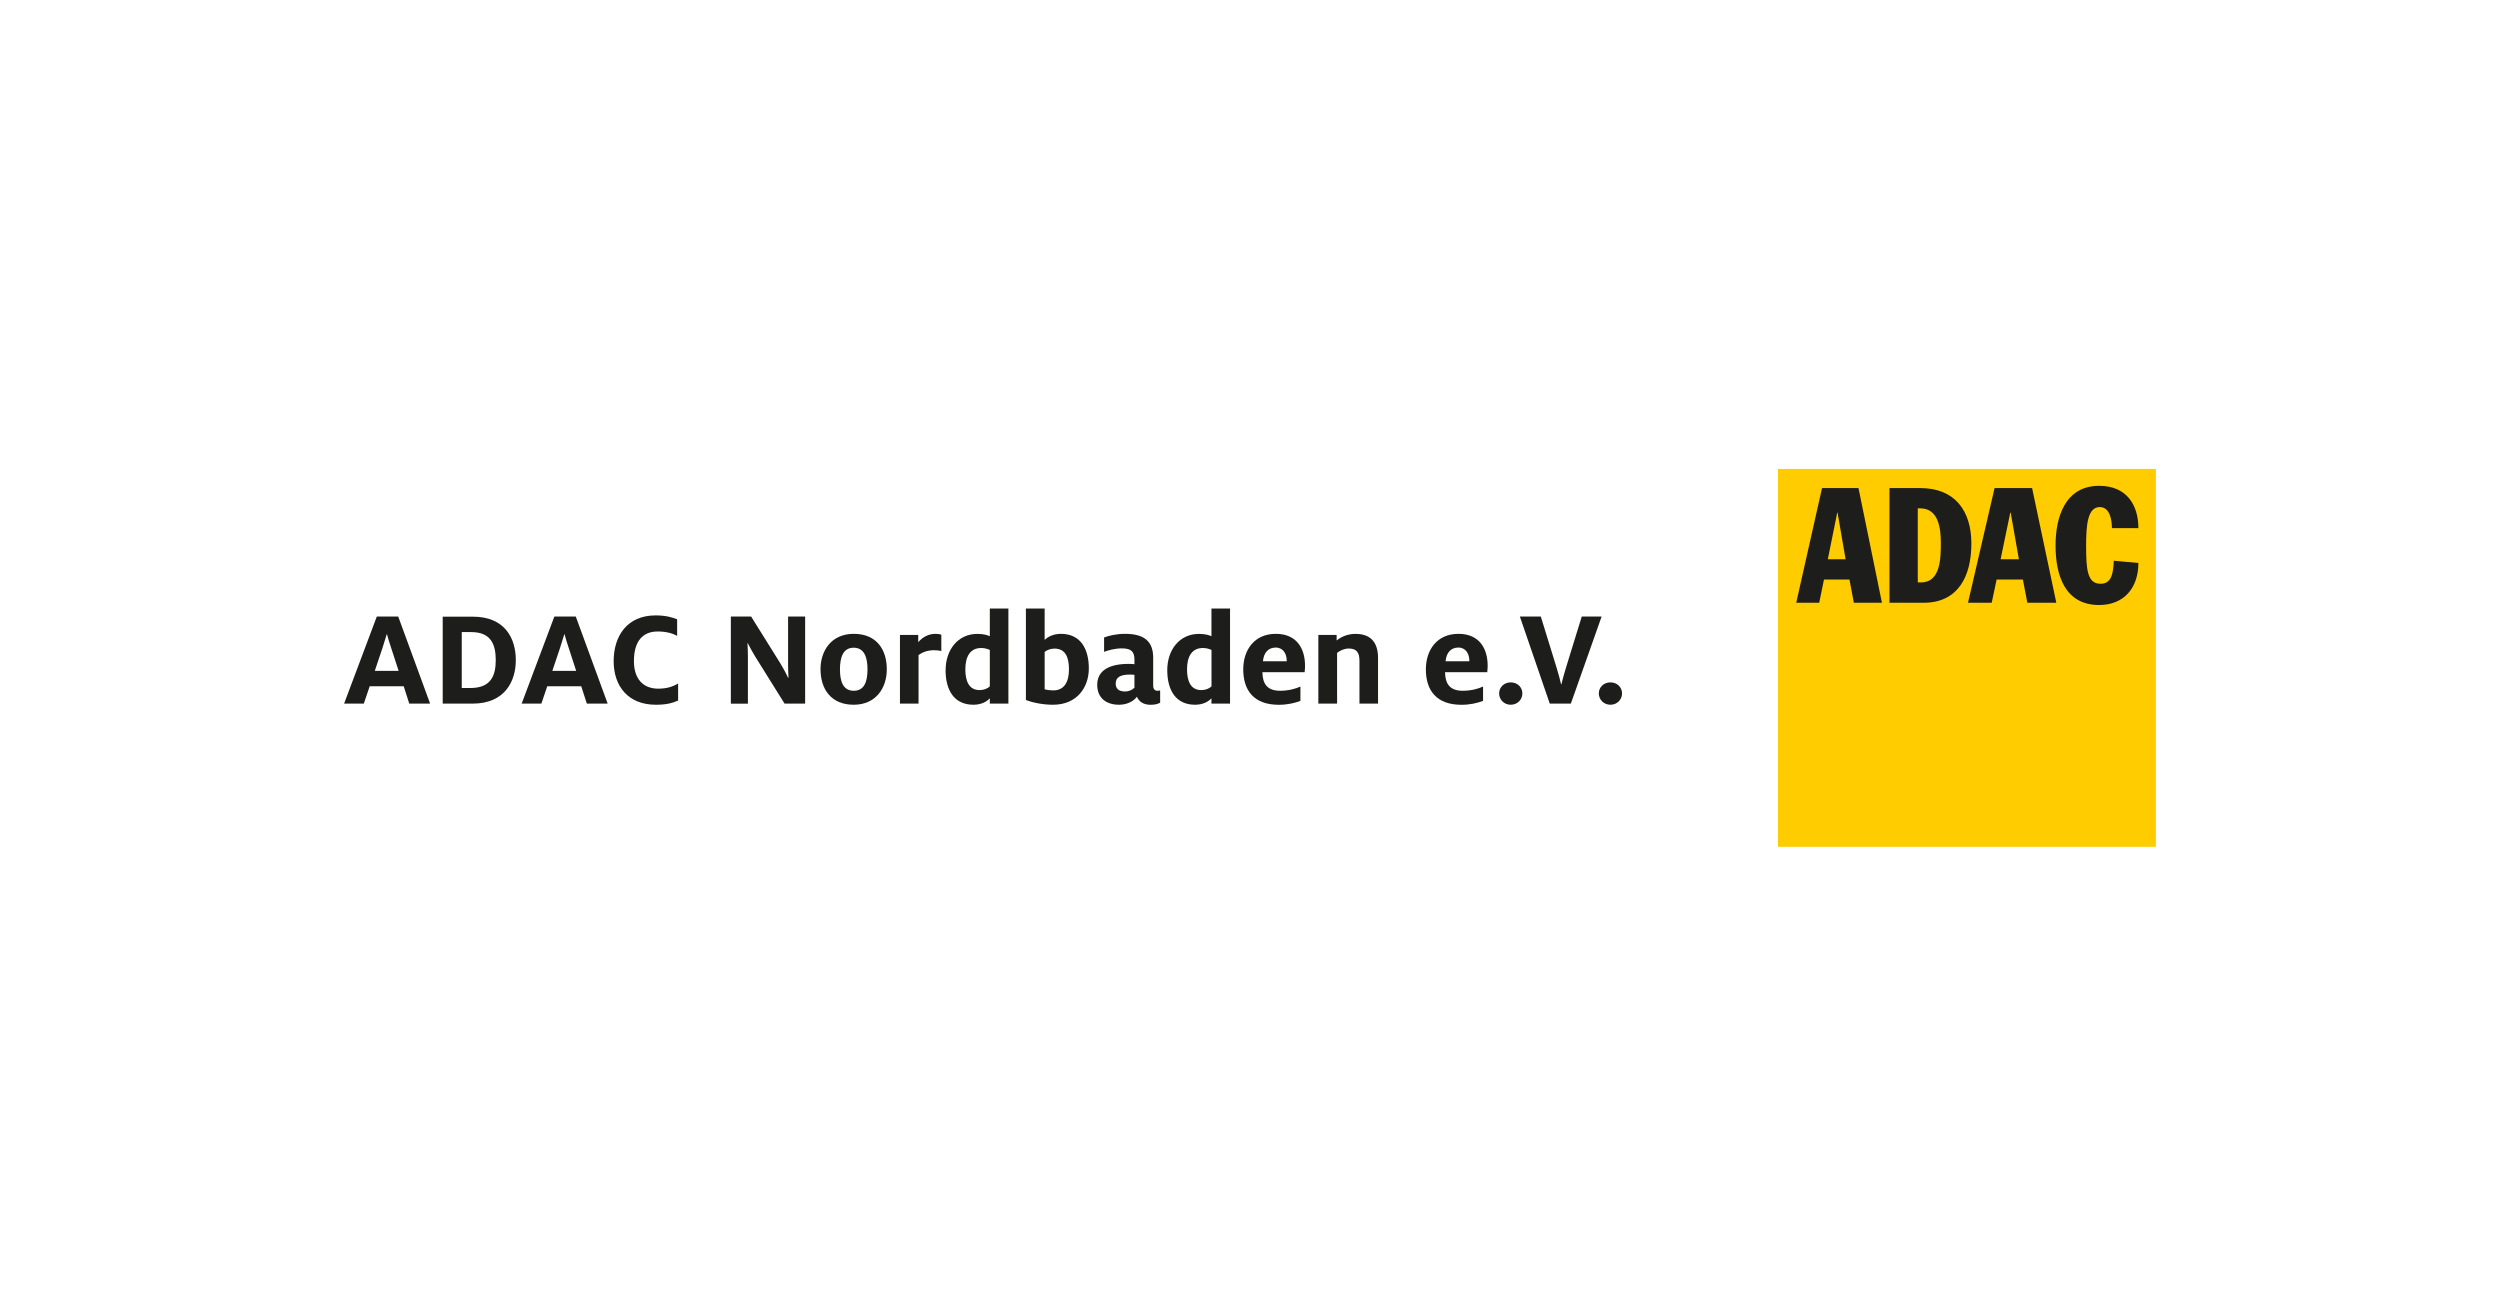
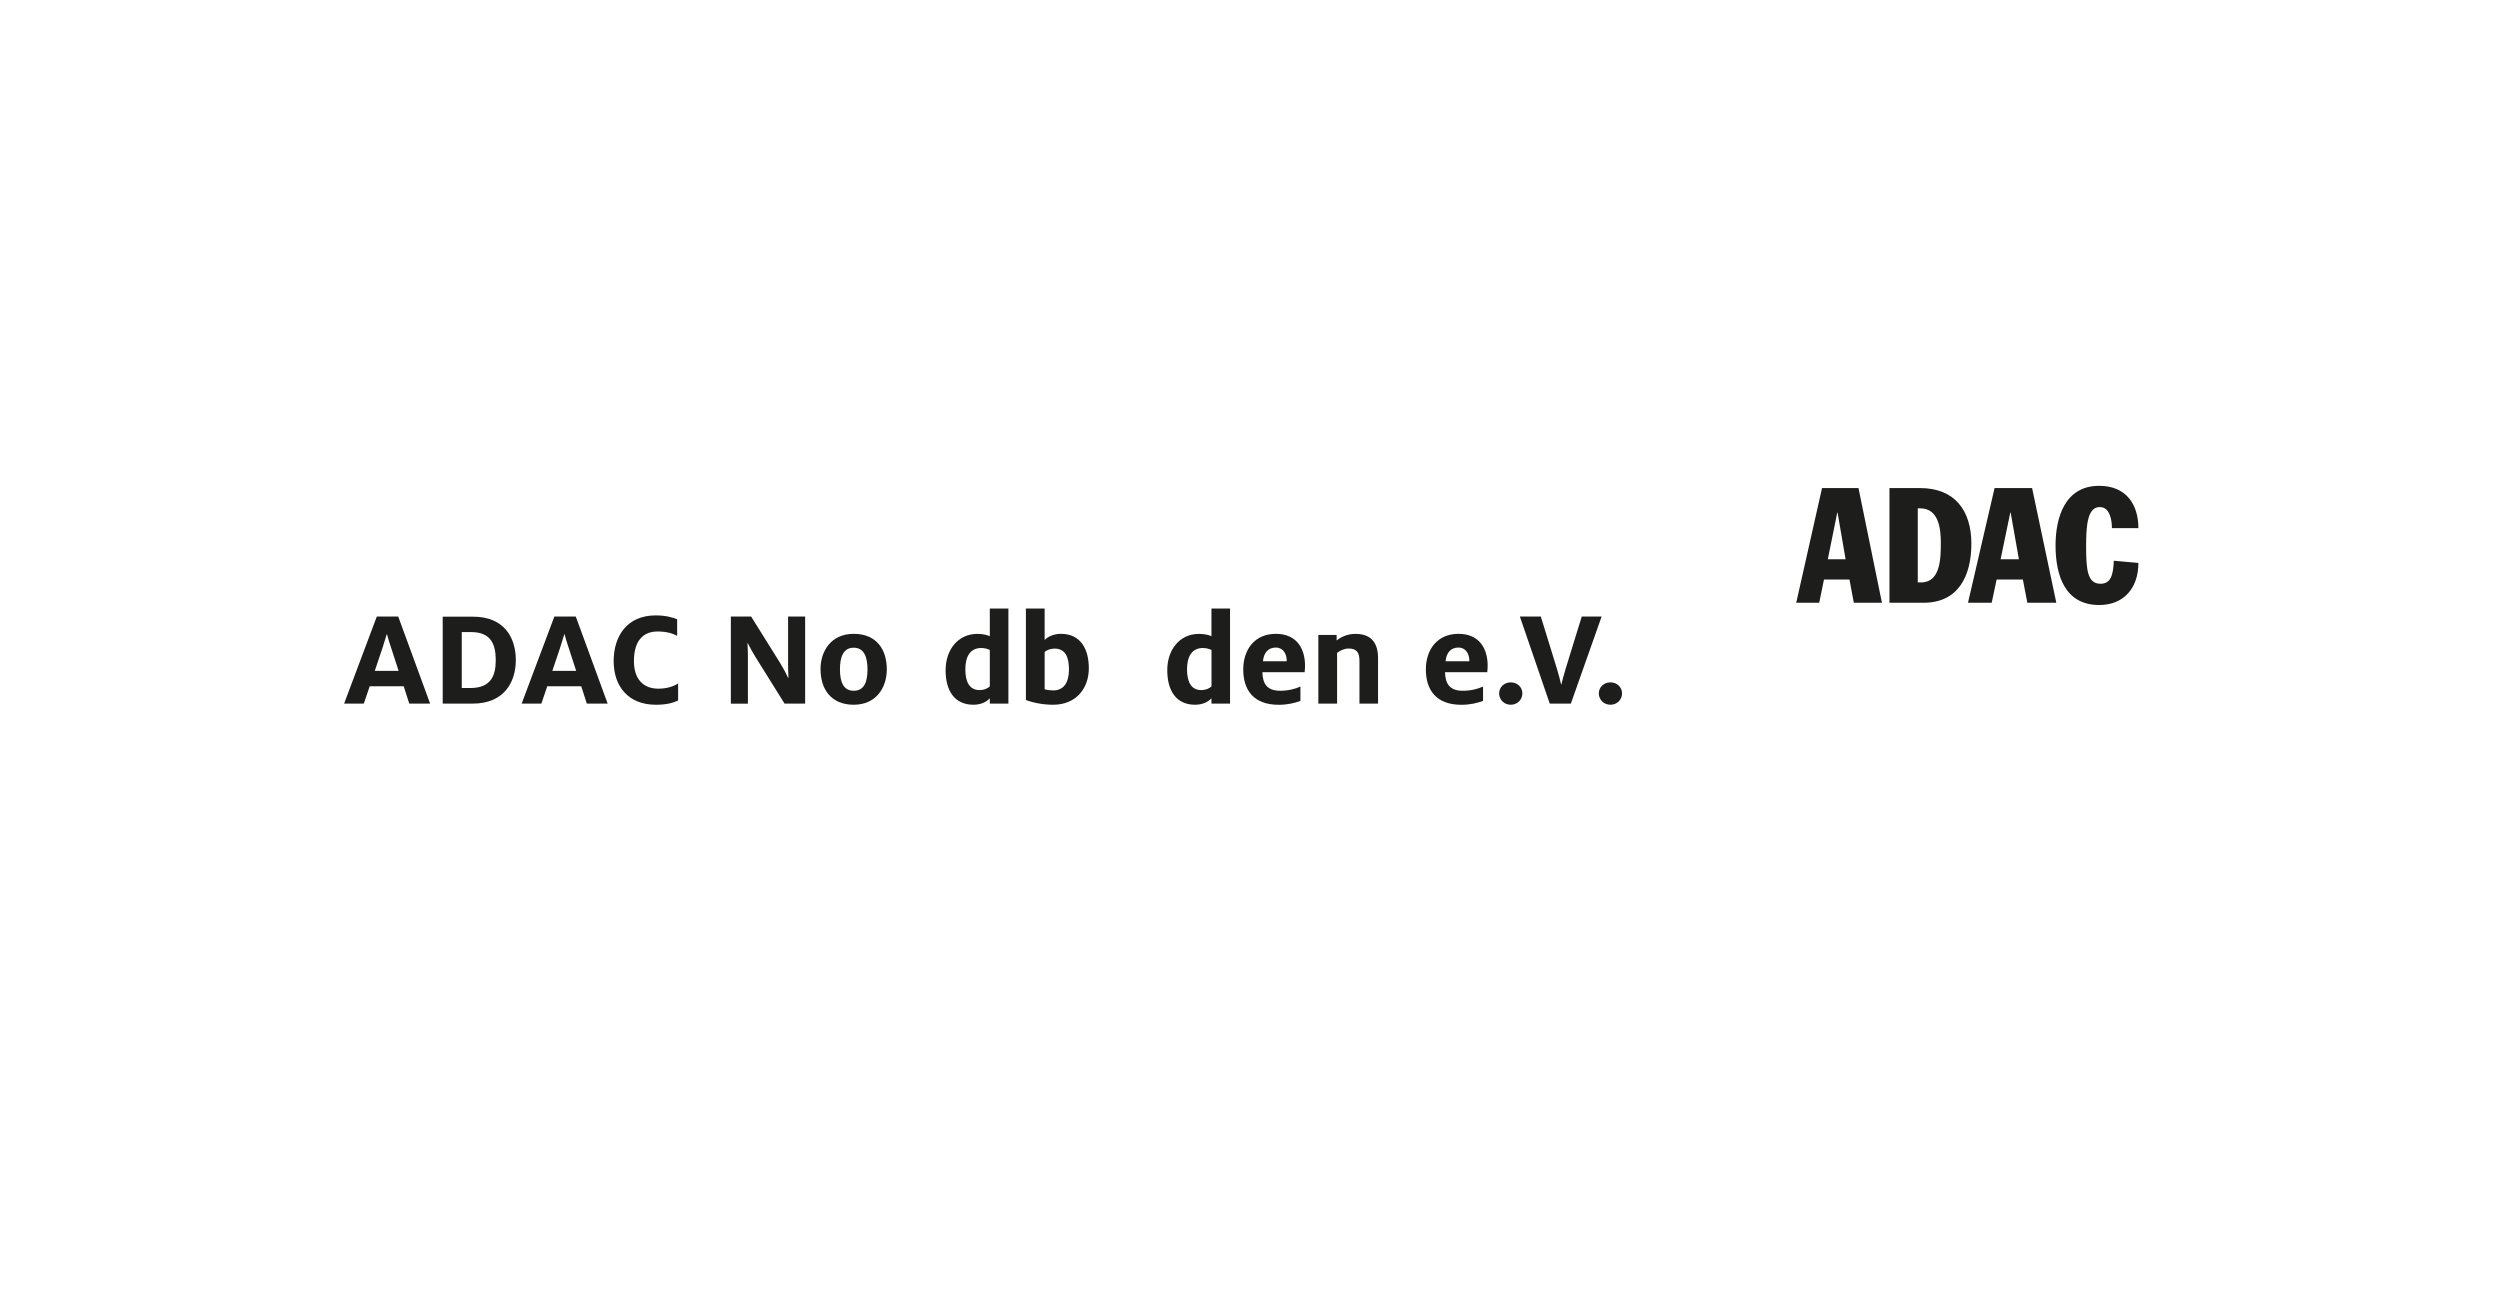
<svg xmlns="http://www.w3.org/2000/svg" id="Ebene_1" viewBox="0 0 488.3 257">
  <defs>
    <style>.cls-1{clip-path:url(#clippath);}.cls-2{fill:none;}.cls-2,.cls-3,.cls-4,.cls-5{stroke-width:0px;}.cls-3{fill:#1d1d1b;}.cls-4{fill:#fc0;}.cls-5{fill:#fff;}</style>
    <clipPath id="clippath">
      <rect class="cls-2" x="347.28" y="91.59" width="73.81" height="73.81" />
    </clipPath>
  </defs>
-   <rect class="cls-5" width="488.3" height="257" />
  <path class="cls-3" d="M73.6,120.42h4.18l6.23,17.01h-4.07l-1.09-3.39h-6.64l-1.15,3.39h-3.85l6.39-17.01ZM77.86,131.04l-1.42-4.37c-.33-1.01-.66-1.99-.85-2.79h-.05c-.22.76-.55,1.8-.87,2.79l-1.47,4.37h4.67Z" />
  <path class="cls-3" d="M86.46,120.45h5.93c6.12,0,8.36,4.1,8.36,8.49,0,4.15-2.16,8.49-8.44,8.49h-5.84v-16.99ZM91.89,134.38c3.99,0,4.94-2.4,4.94-5.43s-.9-5.49-4.78-5.49h-1.86v10.92h1.69Z" />
  <path class="cls-3" d="M108.28,120.42h4.18l6.23,17.01h-4.07l-1.09-3.39h-6.64l-1.15,3.39h-3.85l6.39-17.01ZM112.54,131.04l-1.42-4.37c-.33-1.01-.66-1.99-.85-2.79h-.05c-.22.76-.55,1.8-.87,2.79l-1.47,4.37h4.67Z" />
  <path class="cls-3" d="M119.86,129.13c0-4.89,2.62-8.93,8.19-8.93,2.05,0,3.33.41,4.21.76v3.25c-.82-.49-2.1-.87-3.8-.87-3,0-4.64,1.99-4.64,5.79,0,3.47,1.8,5.38,4.75,5.38,1.69,0,2.89-.41,3.88-1.01v3.33c-1.12.49-2.27.82-4.34.82-5.46,0-8.25-3.66-8.25-8.52Z" />
  <path class="cls-3" d="M142.75,120.42h3.96l5.74,9.2c.52.85,1.12,1.97,1.48,2.76h.08c-.05-.76-.08-1.83-.08-2.59v-9.37h3.33v17.01h-4.02l-5.74-9.2c-.52-.85-1.07-1.86-1.45-2.62h-.05c.03.74.08,1.61.08,2.43v9.4h-3.33v-17.01Z" />
  <path class="cls-3" d="M160.26,130.74c0-3.6,2.08-6.94,6.5-6.94s6.45,3.03,6.45,6.94c0,3.58-2.08,6.91-6.47,6.91s-6.47-3.03-6.47-6.91ZM169.44,130.74c0-2.43-.68-4.23-2.7-4.23s-2.68,1.8-2.68,4.23.66,4.18,2.7,4.18,2.68-1.75,2.68-4.18Z" />
-   <path class="cls-3" d="M175.77,124.02h3.58v1.42c.87-1.04,2.05-1.64,3.39-1.64.46,0,.85.08,1.12.16v3.2c-.33-.08-.79-.16-1.42-.16-1.34,0-2.32.44-3.03.93v9.5h-3.63v-13.41Z" />
  <path class="cls-3" d="M184.7,130.88c0-3.93,2.38-7.07,6.2-7.07,1.34,0,2.08.3,2.43.46v-5.41h3.63v18.57h-3.63v-1.04c-.6.66-1.67,1.26-3.2,1.26-3.71,0-5.44-2.76-5.44-6.77ZM193.33,134.05v-7.1c-.38-.19-.98-.38-1.69-.38-2.1,0-3.09,1.61-3.09,4.15,0,2.27.68,4.07,2.79,4.07.79,0,1.53-.27,1.99-.74Z" />
  <path class="cls-3" d="M200.38,136.72v-17.86h3.66v6.14c.52-.55,1.64-1.2,3.17-1.2,3.91,0,5.46,3.03,5.46,6.75s-2.32,7.1-6.99,7.1c-1.91,0-3.91-.38-5.3-.93ZM208.79,130.72c0-2.38-.71-4.04-2.84-4.04-.76,0-1.5.3-1.91.66v7.29c.46.14,1.12.22,1.69.22,2.1,0,3.06-1.61,3.06-4.12Z" />
-   <path class="cls-3" d="M222.07,136.07c-.57.82-1.83,1.58-3.5,1.58-2.49,0-4.26-1.31-4.26-3.88,0-2.89,2.46-4.1,6.15-4.1.44,0,.85.03,1.12.06v-.9c0-1.56-.66-2.19-2.46-2.19-1.37,0-2.7.38-3.47.68v-2.81c.96-.36,2.4-.71,4.1-.71,3.63,0,5.49,1.39,5.49,4.67v5.41c0,.79.36,1.04.87,1.04.16,0,.33-.03.49-.05v2.38c-.36.19-.85.41-1.86.41-1.39,0-2.27-.6-2.68-1.58ZM221.58,134.32v-2.51c-.11-.03-.49-.05-.85-.05-1.91,0-2.81.52-2.81,1.77,0,1.04.66,1.53,1.8,1.53.82,0,1.45-.33,1.86-.74Z" />
  <path class="cls-3" d="M227.99,130.88c0-3.93,2.38-7.07,6.2-7.07,1.34,0,2.08.3,2.43.46v-5.41h3.63v18.57h-3.63v-1.04c-.6.66-1.67,1.26-3.2,1.26-3.71,0-5.43-2.76-5.43-6.77ZM236.63,134.05v-7.1c-.38-.19-.98-.38-1.69-.38-2.1,0-3.09,1.61-3.09,4.15,0,2.27.68,4.07,2.79,4.07.79,0,1.53-.27,1.99-.74Z" />
  <path class="cls-3" d="M242.83,130.74c0-3.8,2.18-6.94,6.36-6.94s5.71,3,5.71,6.23c0,.33-.03.87-.08,1.26h-8.25c.05,2.21.87,3.63,3.47,3.63,1.61,0,3-.38,3.96-.82v2.79c-1.09.44-2.59.77-4.23.77-4.89,0-6.94-2.84-6.94-6.91ZM251.32,129.16v-.14c0-1.28-.68-2.54-2.13-2.54s-2.35.96-2.51,2.68h4.64Z" />
  <path class="cls-3" d="M257.49,124.02h3.58v1.07c.71-.55,1.91-1.28,3.69-1.28,3.28,0,4.4,2.02,4.4,4.72v8.9h-3.63v-8.36c0-1.58-.52-2.4-2.1-2.4-.9,0-1.69.41-2.27.85v9.91h-3.66v-13.41Z" />
  <path class="cls-3" d="M278.5,130.74c0-3.8,2.18-6.94,6.36-6.94s5.71,3,5.71,6.23c0,.33-.03.87-.08,1.26h-8.25c.05,2.21.87,3.63,3.47,3.63,1.61,0,3-.38,3.96-.82v2.79c-1.09.44-2.59.77-4.23.77-4.89,0-6.94-2.84-6.94-6.91ZM286.99,129.16v-.14c0-1.28-.68-2.54-2.13-2.54s-2.35.96-2.51,2.68h4.64Z" />
  <path class="cls-3" d="M292.81,135.44c0-1.2.96-2.16,2.27-2.16s2.27.96,2.27,2.16-.96,2.21-2.27,2.21-2.27-1.01-2.27-2.21Z" />
  <path class="cls-3" d="M296.85,120.42h4.1l3.11,10.08c.36,1.15.71,2.51.85,3.17h.06c.16-.66.52-2.05.87-3.17l3.11-10.08h3.88l-6.01,17.01h-4.12l-5.84-17.01Z" />
  <path class="cls-3" d="M312.28,135.44c0-1.2.96-2.16,2.27-2.16s2.27.96,2.27,2.16-.96,2.21-2.27,2.21-2.27-1.01-2.27-2.21Z" />
  <g class="cls-1">
-     <polygon class="cls-4" points="347.28 91.59 421.1 91.59 421.1 165.41 347.28 165.41 347.28 91.59 347.28 91.59" />
-   </g>
+     </g>
  <path class="cls-3" d="M350.83,117.73h4.5l.93-4.53h4.98l.85,4.53h5.49l-4.58-22.4h-7.12l-5.04,22.4h0ZM358.85,100.11h.06l1.57,9.12h-3.47l1.84-9.12h0Z" />
  <path class="cls-3" d="M369.05,117.73h6.68c6.71,0,9.32-5.16,9.32-11.55s-3.2-10.85-10-10.85h-6v22.4h0ZM374.59,99.29h.46c3.66,0,4.03,4.09,4.03,6.67,0,2.96,0,7.8-3.88,7.8h-.62v-14.47h0Z" />
  <path class="cls-3" d="M384.39,117.73h4.63l.96-4.53h5.13l.87,4.53h5.66l-4.73-22.4h-7.33l-5.19,22.4h0ZM392.65,100.11h.07l1.61,9.12h-3.57l1.89-9.12h0Z" />
  <path class="cls-3" d="M412.5,103.16c0-1.51-.37-4.12-2.37-4.12-2.34,0-2.67,3.37-2.67,7.52,0,4.59.21,7.46,2.8,7.46,2.03,0,2.49-1.7,2.61-4.5l4.8.44c0,4.91-2.86,8.21-7.66,8.21-6.71,0-8.52-5.82-8.52-11.64,0-5.38,1.78-11.64,8.52-11.64,5.29,0,7.66,3.65,7.66,8.27h-5.17Z" />
</svg>